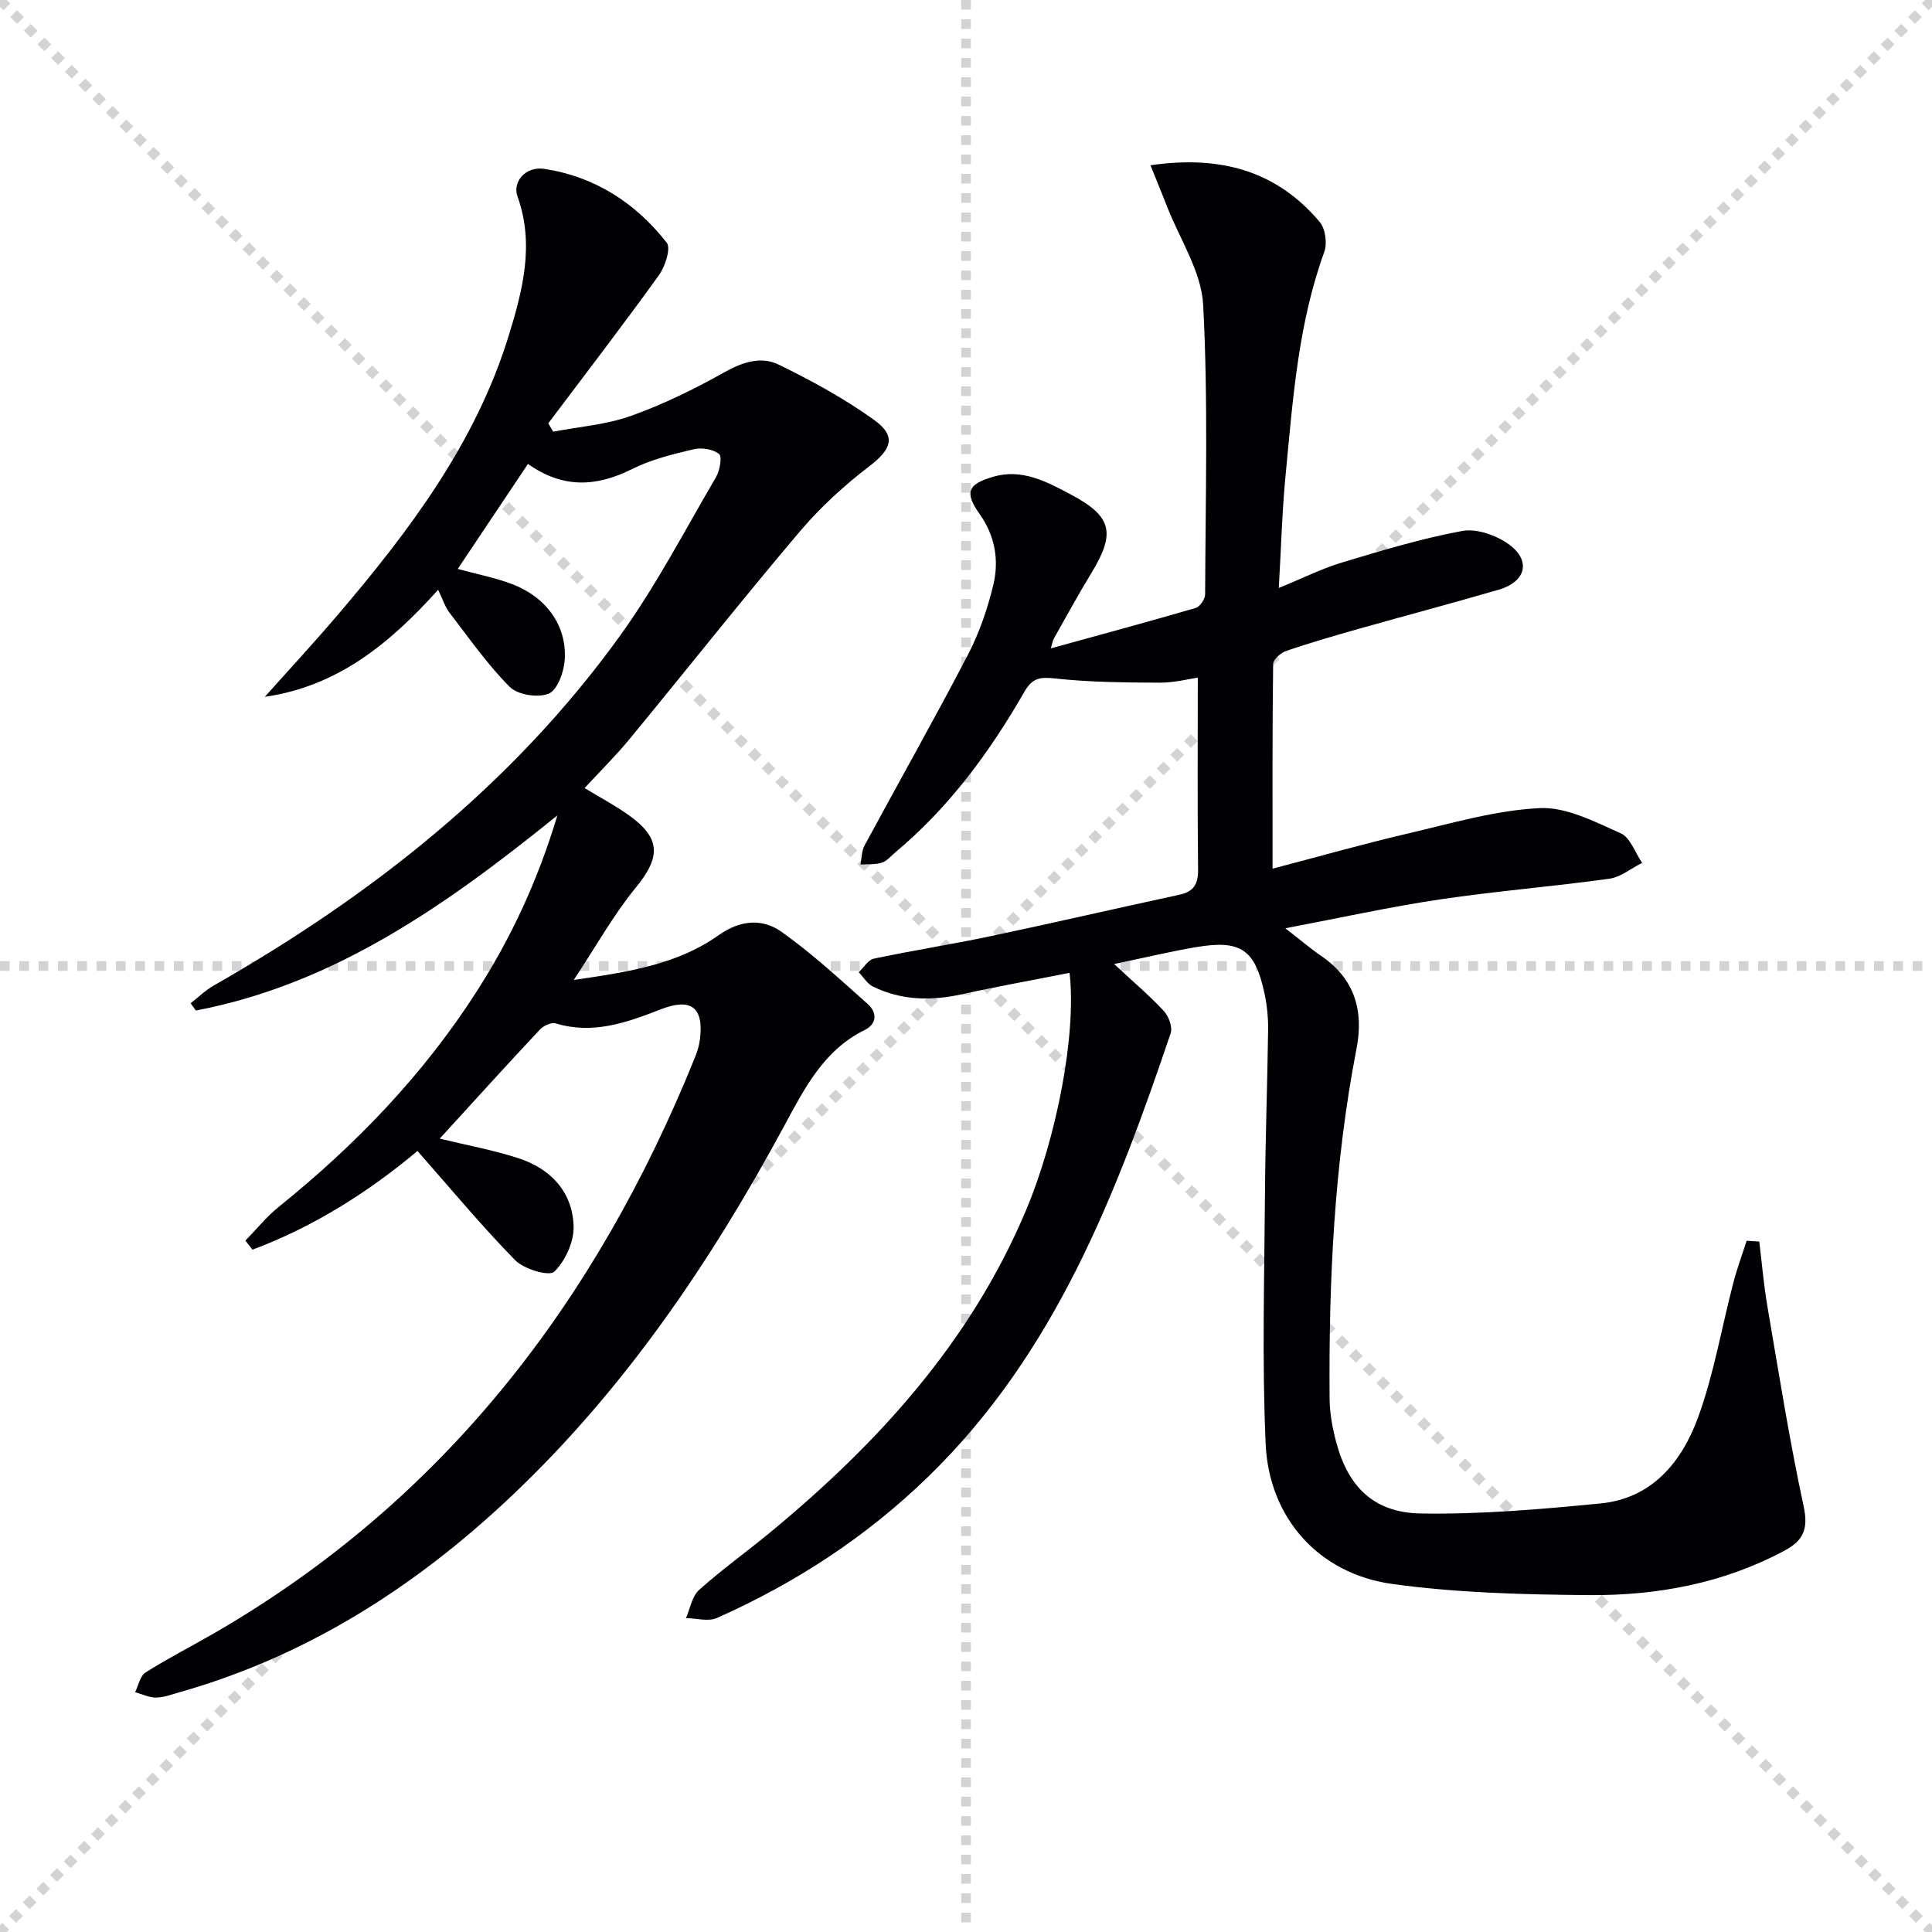
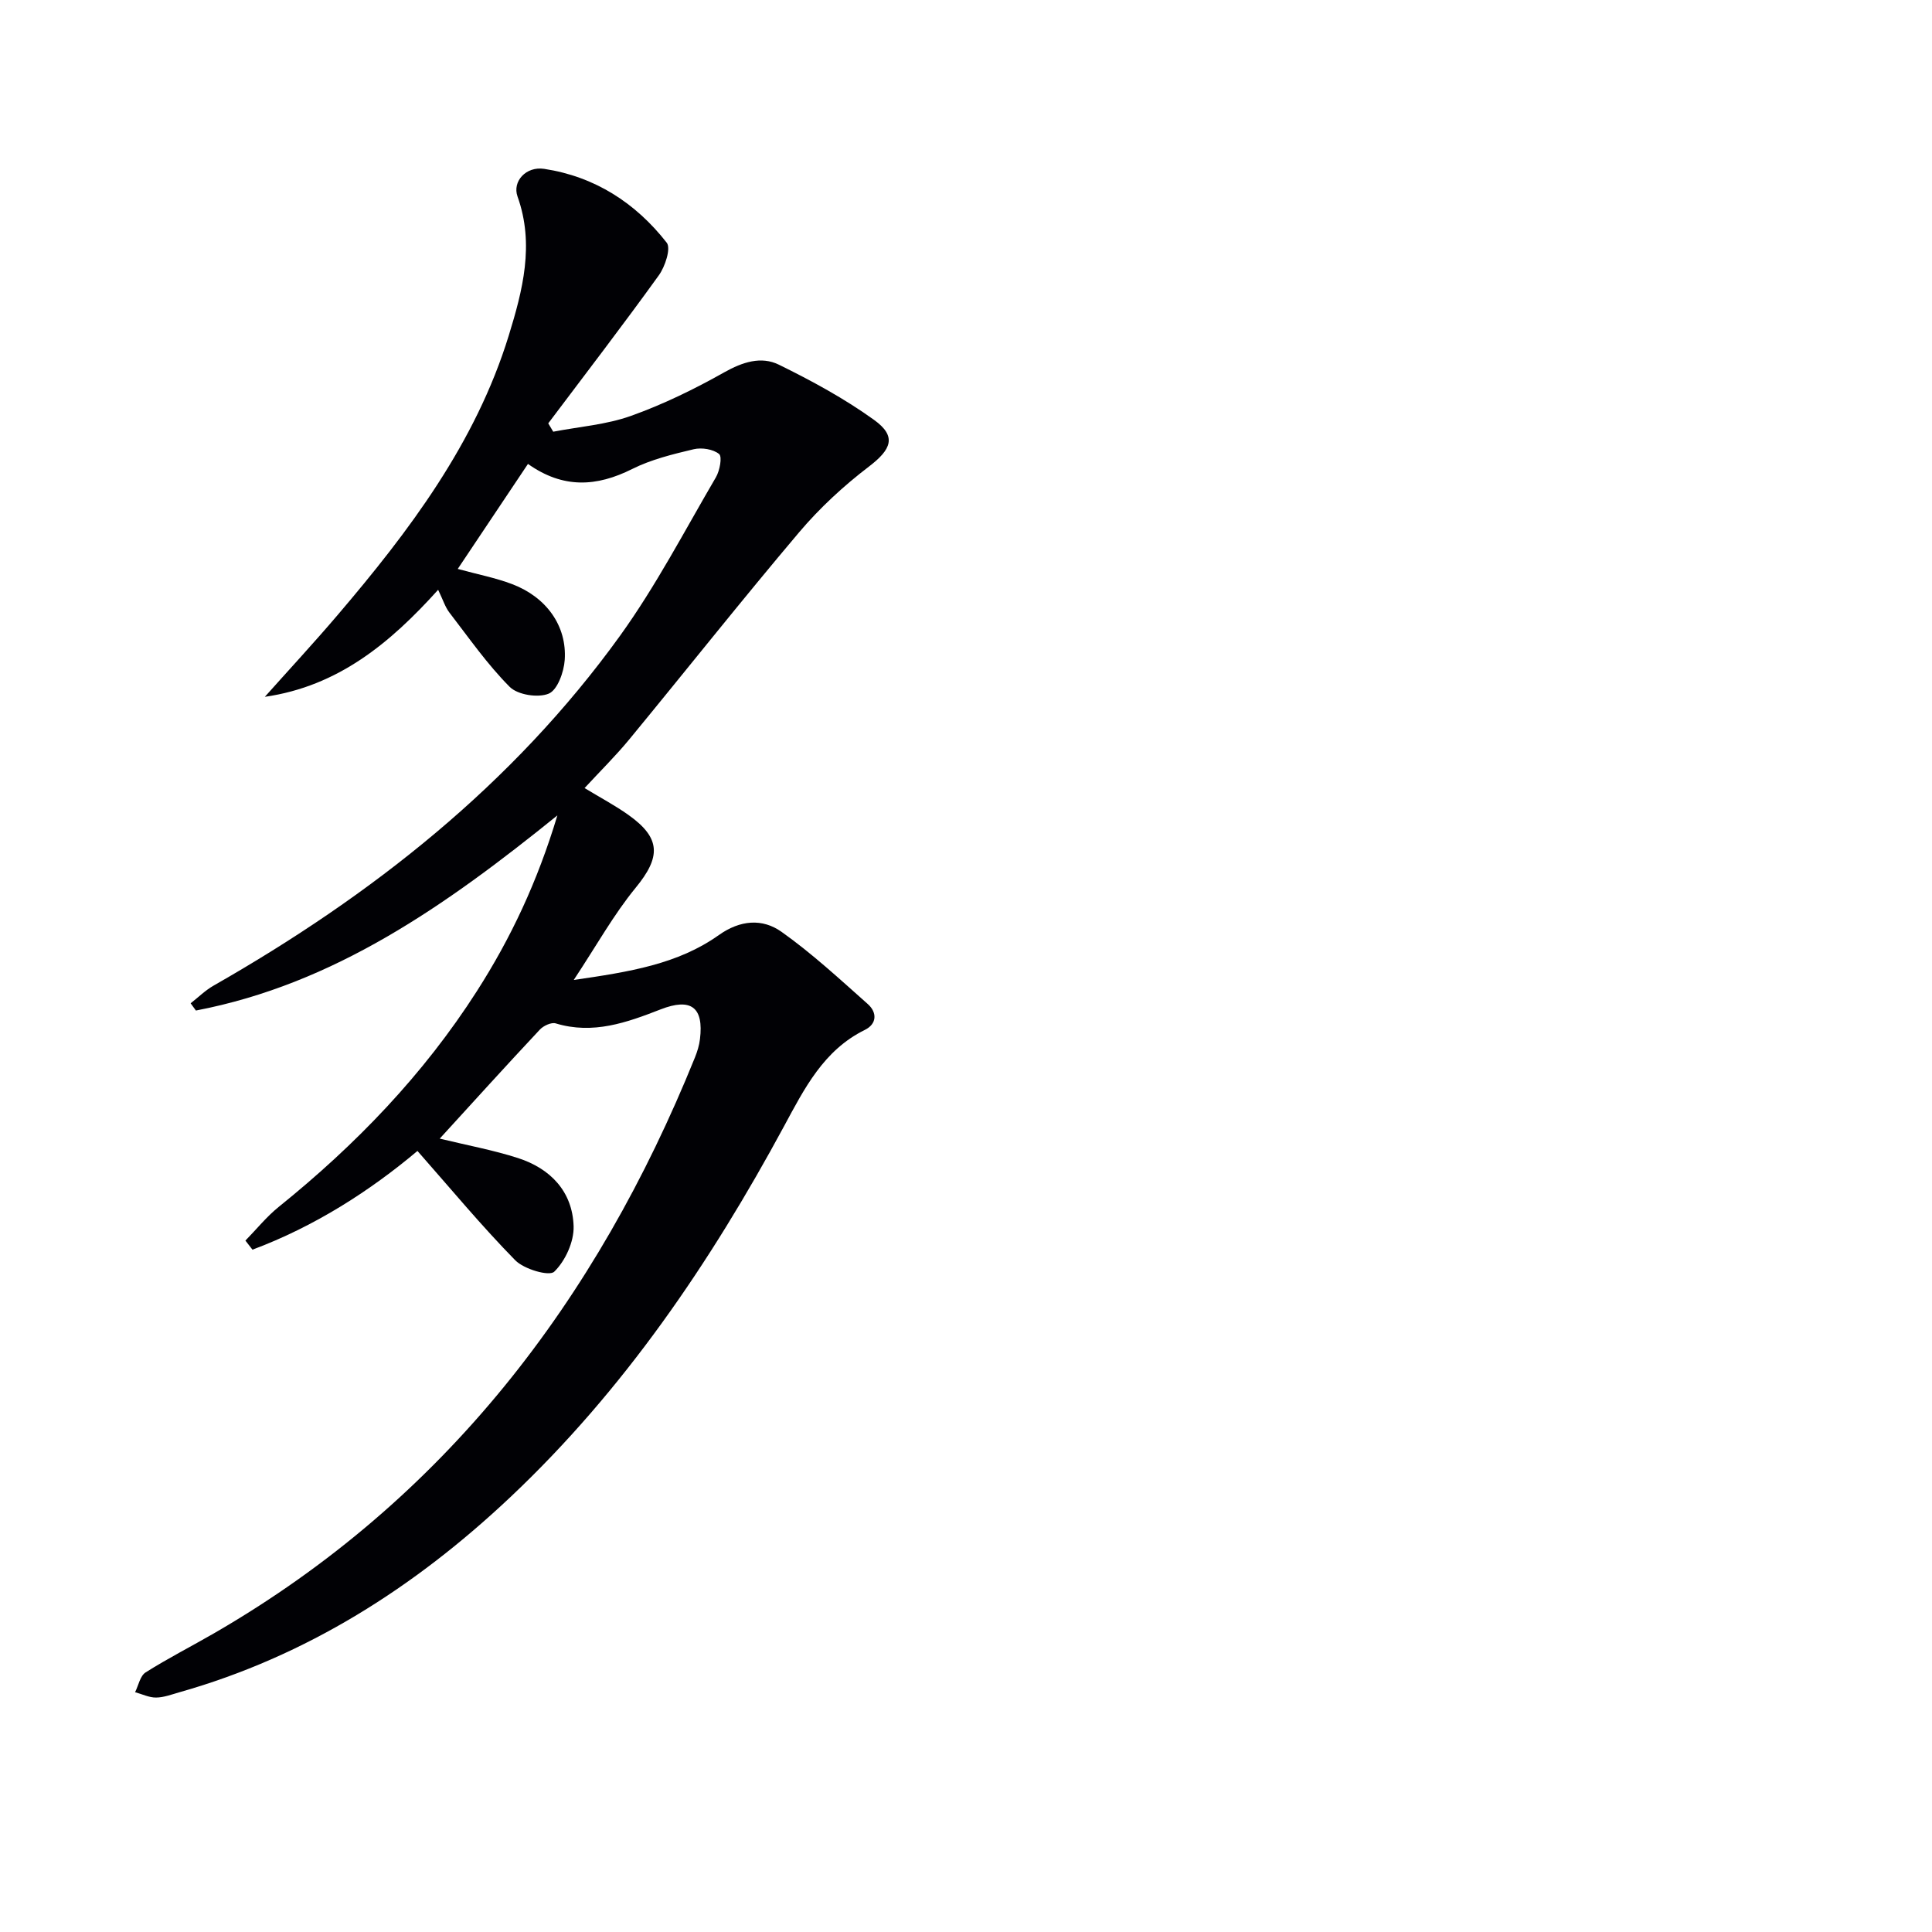
<svg xmlns="http://www.w3.org/2000/svg" enable-background="new 0 0 400 400" viewBox="0 0 400 400">
  <g stroke="lightgray" stroke-dasharray="1,1" stroke-width="1" transform="scale(2, 2)">
-     <line x1="0" y1="0" x2="200" y2="200" />
-     <line x1="200" y1="0" x2="0" y2="200" />
-     <line x1="100" y1="0" x2="100" y2="200" />
-     <line x1="0" y1="100" x2="200" y2="100" />
-   </g>
-   <path d="m364.24 257.05c.54 4.43.91 8.89 1.66 13.29 2.37 13.88 4.57 27.79 7.53 41.55 1.01 4.69-.08 7.08-3.98 9.16-12.65 6.77-26.36 9.31-40.44 9.2-13.61-.11-27.33-.45-40.77-2.31-15.21-2.1-25.52-13.68-26.2-28.99-.77-17.25-.26-34.56-.14-51.85.08-11.32.5-22.63.65-33.94.03-2.47-.23-5-.74-7.42-1.94-9.16-4.9-11.21-14.14-9.65-5.15.86-10.23 2.09-17 3.5 4.13 3.85 7.42 6.62 10.31 9.75 1 1.09 1.82 3.33 1.39 4.6-11.35 33.52-23.99 66.33-50.2 91.8-12.83 12.47-27.5 22.03-43.75 29.25-1.78.79-4.25.05-6.4.02.88-1.98 1.25-4.52 2.73-5.84 4.7-4.22 9.87-7.9 14.74-11.93 22.34-18.44 41.45-39.43 52.89-66.56 6.45-15.3 10.52-36.68 9.06-49.26-7.44 1.47-14.89 2.8-22.28 4.43-6.36 1.4-12.52 1.3-18.42-1.59-1.18-.58-1.98-1.96-2.95-2.97 1.04-.97 1.94-2.55 3.13-2.81 7.93-1.68 15.96-2.93 23.9-4.6 13.14-2.77 26.23-5.8 39.35-8.63 2.98-.64 3.91-2.21 3.88-5.22-.15-13.1-.06-26.21-.06-39.73-1.84.26-4.86 1.05-7.88 1.04-7.23-.03-14.5-.09-21.67-.87-3.12-.34-4.7-.12-6.35 2.75-7.16 12.48-15.62 23.99-26.77 33.29-.89.75-1.72 1.78-2.75 2.1-1.38.43-2.94.28-4.42.38.26-1.32.23-2.8.84-3.93 7.1-13.16 14.47-26.18 21.38-39.44 2.36-4.52 4.07-9.5 5.27-14.46 1.24-5.12.4-10.2-2.83-14.75-3.16-4.46-2.47-6.17 2.83-7.71 5.98-1.73 11.05 1.02 16.01 3.65 8.64 4.59 9.39 7.99 4.22 16.44-2.68 4.39-5.14 8.92-7.67 13.4-.23.41-.3.91-.65 2.05 10.28-2.83 20.17-5.5 30-8.37.88-.26 1.95-1.83 1.96-2.8.07-19.99.65-40.02-.41-59.96-.36-6.9-4.84-13.58-7.47-20.35-1.04-2.69-2.16-5.36-3.44-8.54 14.45-2.11 26.09 1.12 35.03 11.72 1.18 1.39 1.6 4.42.97 6.18-5.46 15.02-6.53 30.77-8.04 46.44-.7 7.26-.89 14.56-1.39 23.17 5-2.04 8.94-4.02 13.09-5.27 8.21-2.47 16.47-4.98 24.88-6.53 2.99-.55 7.04.88 9.64 2.75 4.68 3.39 3.57 7.76-2.05 9.4-9.55 2.79-19.17 5.33-28.75 8.04-5.11 1.45-10.21 2.92-15.23 4.62-1.13.39-2.74 1.78-2.75 2.73-.18 13.77-.12 27.55-.12 42.38 9.9-2.59 18.94-5.17 28.09-7.3 9.01-2.1 18.08-4.79 27.22-5.24 5.52-.27 11.4 2.83 16.77 5.21 1.99.88 2.98 4.02 4.43 6.13-2.26 1.13-4.42 2.95-6.79 3.28-11.68 1.62-23.45 2.56-35.1 4.29-10.3 1.53-20.49 3.79-31.98 5.97 3.11 2.41 5.19 4.19 7.45 5.74 6.92 4.73 8.82 11.32 7.29 19.2-4.64 23.95-5.76 48.17-5.57 72.48.02 2.95.58 5.96 1.33 8.83 2.44 9.33 7.76 14.74 17.53 14.91 12.4.21 24.87-.87 37.24-2.08 10.71-1.04 16.86-8.67 20.21-17.87 3.26-8.97 4.86-18.54 7.28-27.83.76-2.93 1.83-5.79 2.75-8.68.85.05 1.73.11 2.62.16z" fill="#010105" />
-   <path d="m91.04 235.74c5.68 1.38 11.05 2.36 16.2 4.02 6.73 2.17 11.29 6.94 11.52 14.11.1 3.2-1.71 7.18-4.01 9.42-1.04 1.01-6.25-.51-8.07-2.36-6.94-7.07-13.28-14.73-20.25-22.64-9.74 8.2-21.24 15.62-34.16 20.44-.49-.63-.98-1.26-1.46-1.88 2.29-2.34 4.37-4.94 6.9-6.98 15.94-12.84 29.98-27.4 41.04-44.69 7-10.94 12.5-22.58 16.65-36.36-23.15 18.71-46.21 34.92-74.84 40.4-.36-.5-.73-1-1.09-1.5 1.59-1.24 3.05-2.7 4.79-3.68 32.74-18.68 61.91-41.62 84.11-72.41 7.45-10.34 13.39-21.78 19.85-32.81.8-1.37 1.34-4.26.66-4.82-1.23-1.01-3.61-1.38-5.26-.99-4.33 1.03-8.78 2.11-12.73 4.09-7.35 3.68-14.28 4.12-21.58-1.05-4.84 7.24-9.6 14.36-14.54 21.74 4.08 1.12 7.81 1.83 11.3 3.16 7.07 2.7 11.33 8.65 10.85 15.68-.17 2.5-1.5 6.22-3.31 6.98-2.2.92-6.42.26-8.08-1.4-4.64-4.66-8.45-10.15-12.49-15.39-.88-1.15-1.32-2.63-2.33-4.71-9.92 11.02-20.7 19.97-35.88 22.16 5.02-5.63 10.15-11.16 15.04-16.9 14.86-17.43 28.6-35.63 35.46-57.89 2.87-9.32 5.37-18.88 1.82-28.79-1.12-3.13 1.76-6.3 5.51-5.73 10.48 1.59 18.94 7.05 25.38 15.29.91 1.17-.34 4.96-1.65 6.77-7.45 10.34-15.22 20.45-22.88 30.63.34.58.69 1.15 1.03 1.73 5.38-1.04 10.98-1.45 16.08-3.27 6.67-2.38 13.14-5.54 19.32-9.02 3.79-2.13 7.64-3.39 11.31-1.59 6.81 3.34 13.57 7.01 19.71 11.43 4.74 3.41 3.61 6.1-1.06 9.67-5.23 3.99-10.18 8.56-14.43 13.58-11.93 14.1-23.4 28.59-35.14 42.85-2.83 3.44-6.03 6.59-9.3 10.13 3.26 1.98 6.31 3.59 9.09 5.57 6.77 4.81 6.7 8.72 1.48 15.08-4.55 5.55-8.08 11.93-12.81 19.08 11.58-1.68 21.56-3.27 30.03-9.29 4.44-3.15 9.03-3.48 12.98-.68 6.32 4.48 12.06 9.8 17.88 14.97 1.93 1.72 1.91 4.1-.64 5.35-8.53 4.2-12.51 12.16-16.7 19.91-15.28 28.28-33.18 54.65-56.68 76.82-19.76 18.63-42.15 32.93-68.53 40.4-1.59.45-3.22 1.08-4.83 1.09-1.44.01-2.88-.71-4.33-1.11.7-1.4 1.04-3.37 2.17-4.09 4.63-2.93 9.53-5.42 14.27-8.16 47.67-27.59 79.09-68.76 99.46-119.14.49-1.22.9-2.52 1.05-3.82.81-6.61-1.85-8.61-8.14-6.16-7.01 2.73-14 5.25-21.73 2.9-.9-.27-2.54.49-3.28 1.29-6.94 7.4-13.74 14.92-20.73 22.57z" fill="#010105" />
+     </g>
+   <path d="m91.04 235.74c5.68 1.38 11.05 2.36 16.2 4.02 6.73 2.17 11.29 6.94 11.52 14.11.1 3.2-1.71 7.18-4.01 9.42-1.04 1.01-6.25-.51-8.07-2.36-6.94-7.07-13.28-14.73-20.25-22.64-9.74 8.2-21.24 15.62-34.16 20.44-.49-.63-.98-1.26-1.46-1.88 2.29-2.34 4.37-4.94 6.9-6.98 15.94-12.84 29.98-27.4 41.04-44.69 7-10.94 12.5-22.58 16.65-36.36-23.15 18.71-46.21 34.92-74.84 40.4-.36-.5-.73-1-1.09-1.5 1.59-1.24 3.05-2.7 4.79-3.68 32.74-18.68 61.91-41.62 84.11-72.41 7.45-10.34 13.39-21.78 19.85-32.81.8-1.37 1.34-4.26.66-4.82-1.23-1.01-3.61-1.38-5.26-.99-4.33 1.03-8.78 2.11-12.73 4.09-7.35 3.68-14.28 4.12-21.58-1.05-4.84 7.24-9.6 14.36-14.54 21.74 4.08 1.12 7.81 1.83 11.3 3.16 7.07 2.7 11.33 8.65 10.85 15.68-.17 2.5-1.5 6.22-3.31 6.98-2.2.92-6.42.26-8.08-1.4-4.64-4.66-8.45-10.15-12.49-15.39-.88-1.15-1.32-2.63-2.33-4.71-9.92 11.02-20.7 19.97-35.88 22.16 5.02-5.63 10.15-11.16 15.04-16.9 14.86-17.43 28.6-35.63 35.46-57.89 2.87-9.32 5.37-18.88 1.82-28.79-1.12-3.13 1.76-6.3 5.51-5.73 10.48 1.59 18.94 7.05 25.38 15.29.91 1.17-.34 4.96-1.65 6.77-7.45 10.34-15.22 20.45-22.88 30.63.34.58.69 1.15 1.03 1.73 5.38-1.04 10.98-1.45 16.08-3.27 6.67-2.38 13.14-5.54 19.32-9.02 3.79-2.13 7.64-3.39 11.31-1.59 6.81 3.34 13.57 7.01 19.71 11.43 4.74 3.41 3.61 6.1-1.06 9.67-5.23 3.99-10.18 8.56-14.43 13.58-11.93 14.1-23.4 28.59-35.14 42.85-2.83 3.44-6.03 6.59-9.3 10.13 3.26 1.98 6.31 3.59 9.09 5.57 6.77 4.81 6.7 8.72 1.48 15.08-4.55 5.55-8.08 11.93-12.81 19.08 11.58-1.68 21.56-3.27 30.03-9.29 4.44-3.15 9.03-3.48 12.98-.68 6.32 4.48 12.06 9.8 17.88 14.97 1.93 1.72 1.91 4.1-.64 5.35-8.53 4.2-12.51 12.16-16.7 19.91-15.28 28.28-33.18 54.65-56.68 76.82-19.76 18.63-42.15 32.93-68.53 40.4-1.59.45-3.22 1.08-4.83 1.09-1.44.01-2.88-.71-4.33-1.11.7-1.4 1.04-3.37 2.17-4.09 4.63-2.93 9.53-5.42 14.27-8.16 47.67-27.59 79.09-68.76 99.46-119.14.49-1.22.9-2.52 1.05-3.82.81-6.61-1.85-8.61-8.14-6.16-7.01 2.73-14 5.25-21.73 2.9-.9-.27-2.54.49-3.28 1.29-6.94 7.4-13.74 14.92-20.73 22.57" fill="#010105" />
</svg>